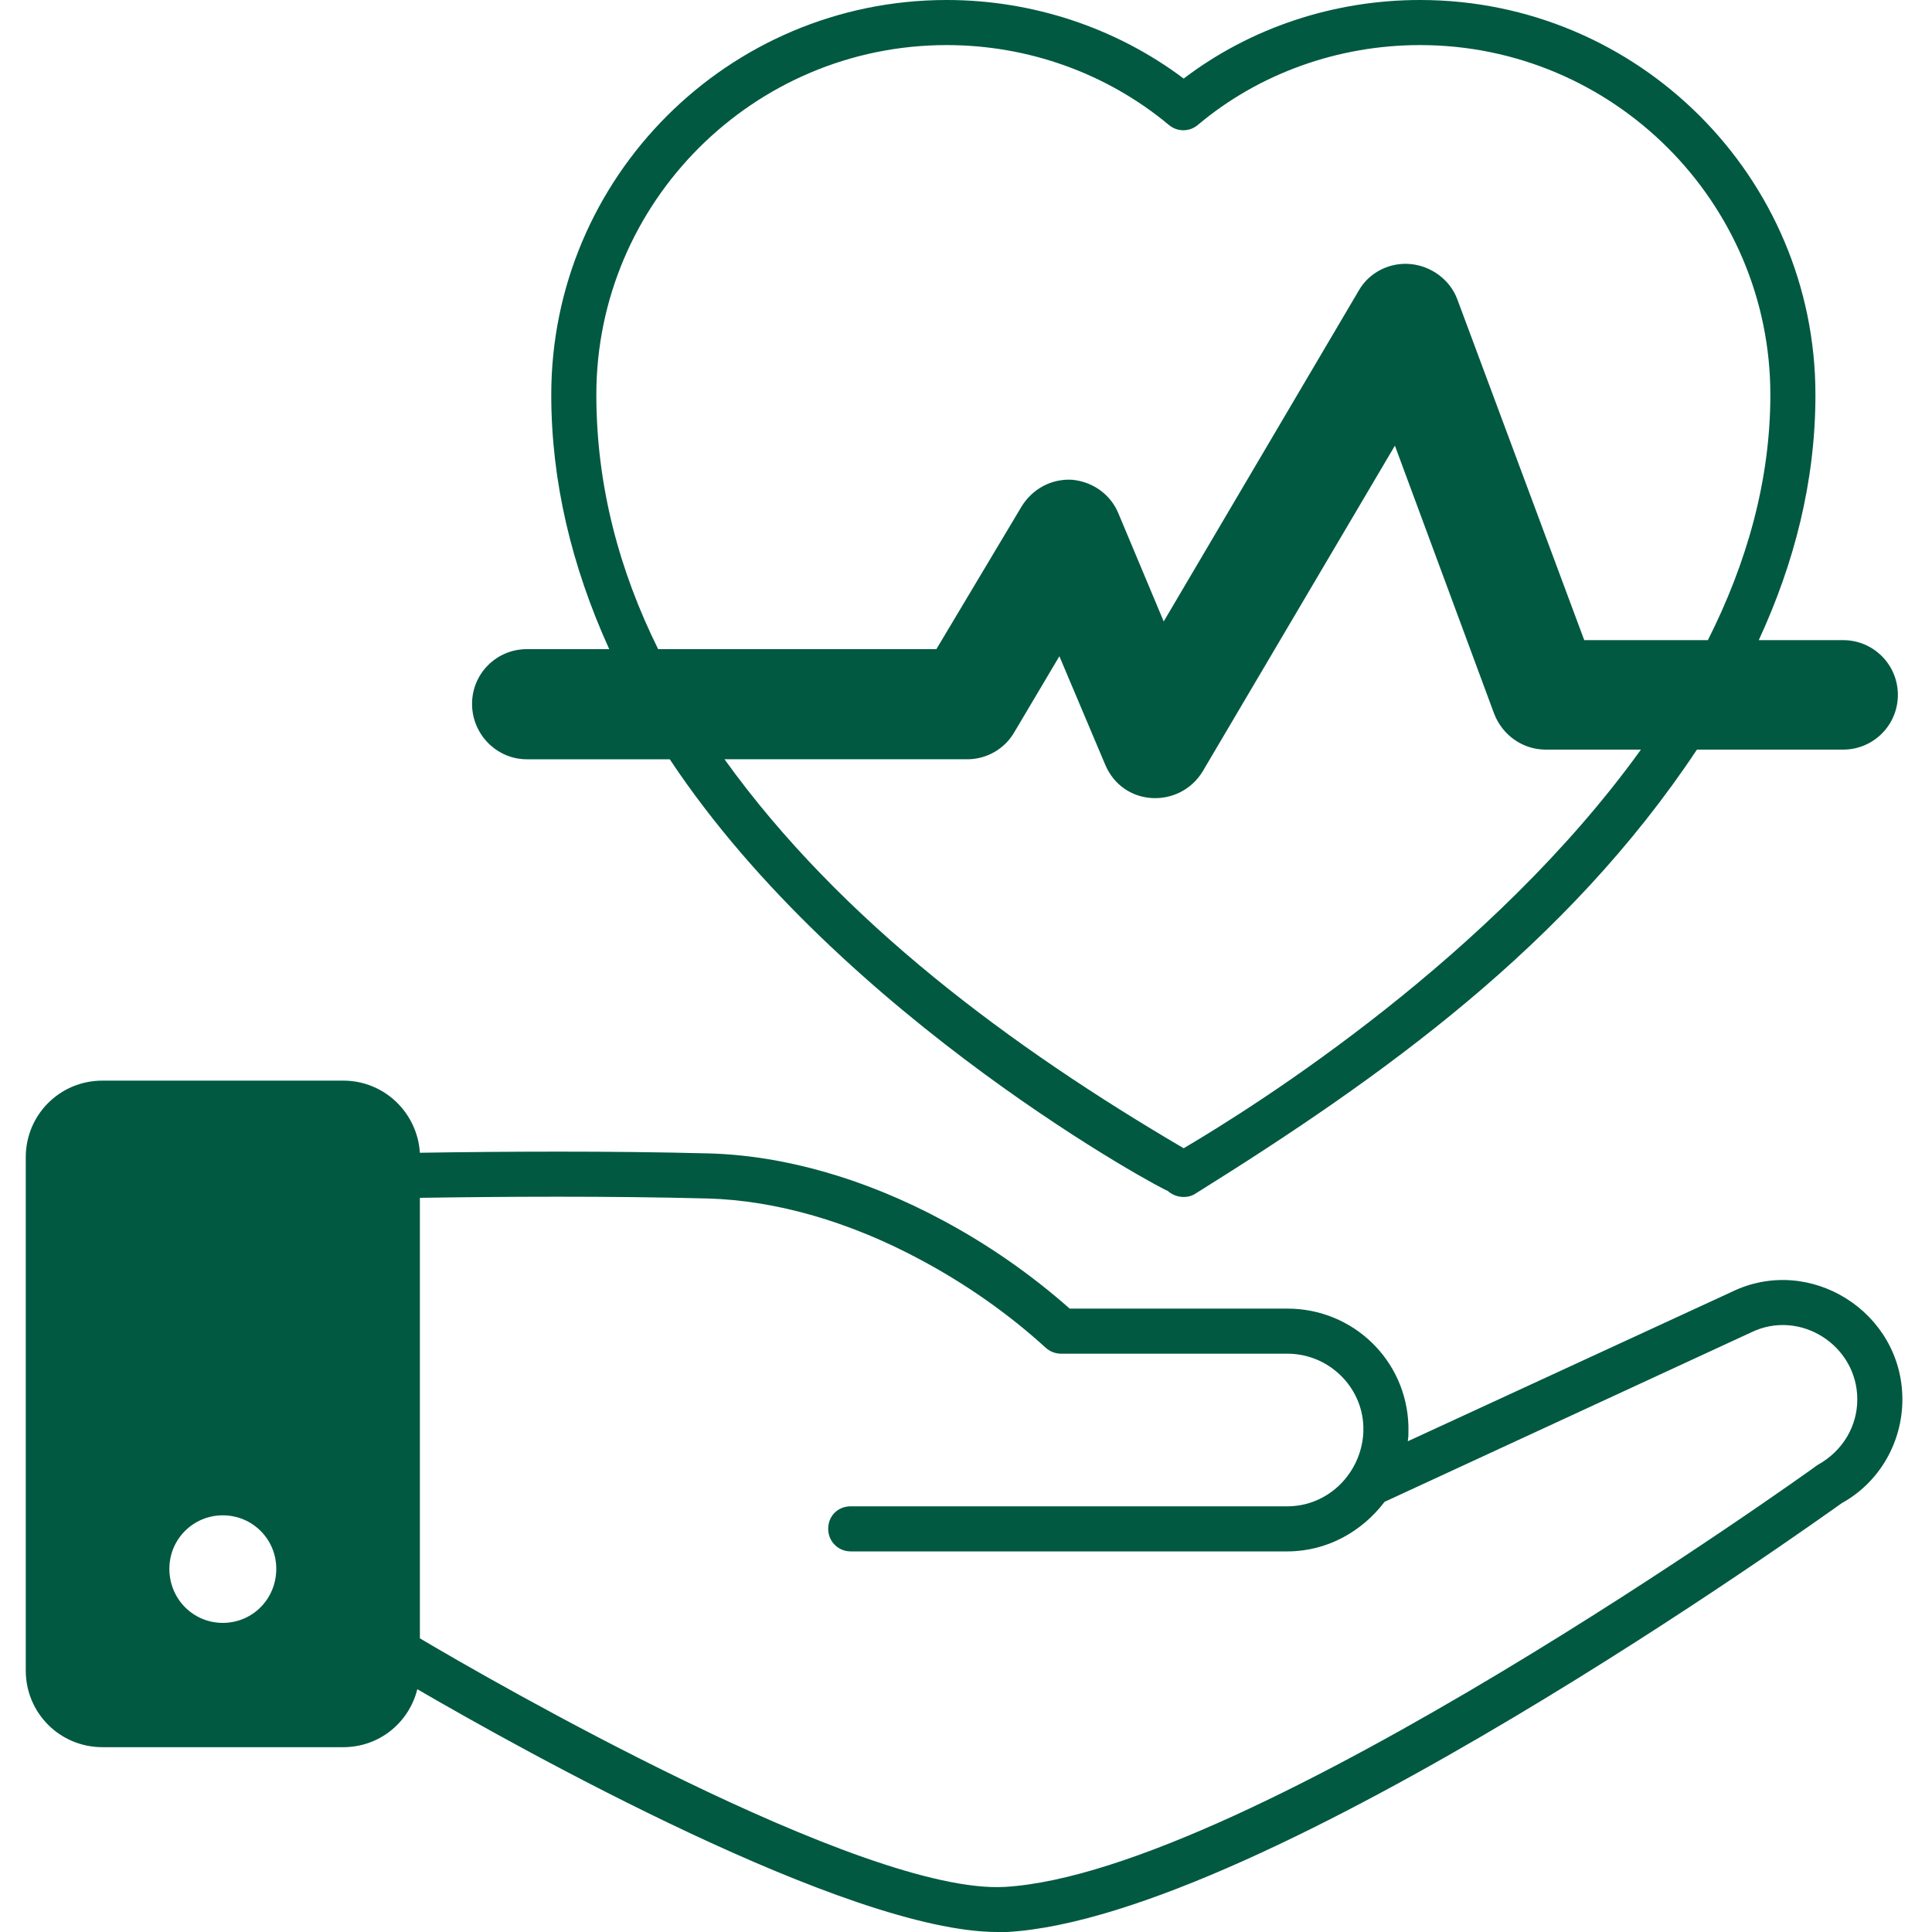
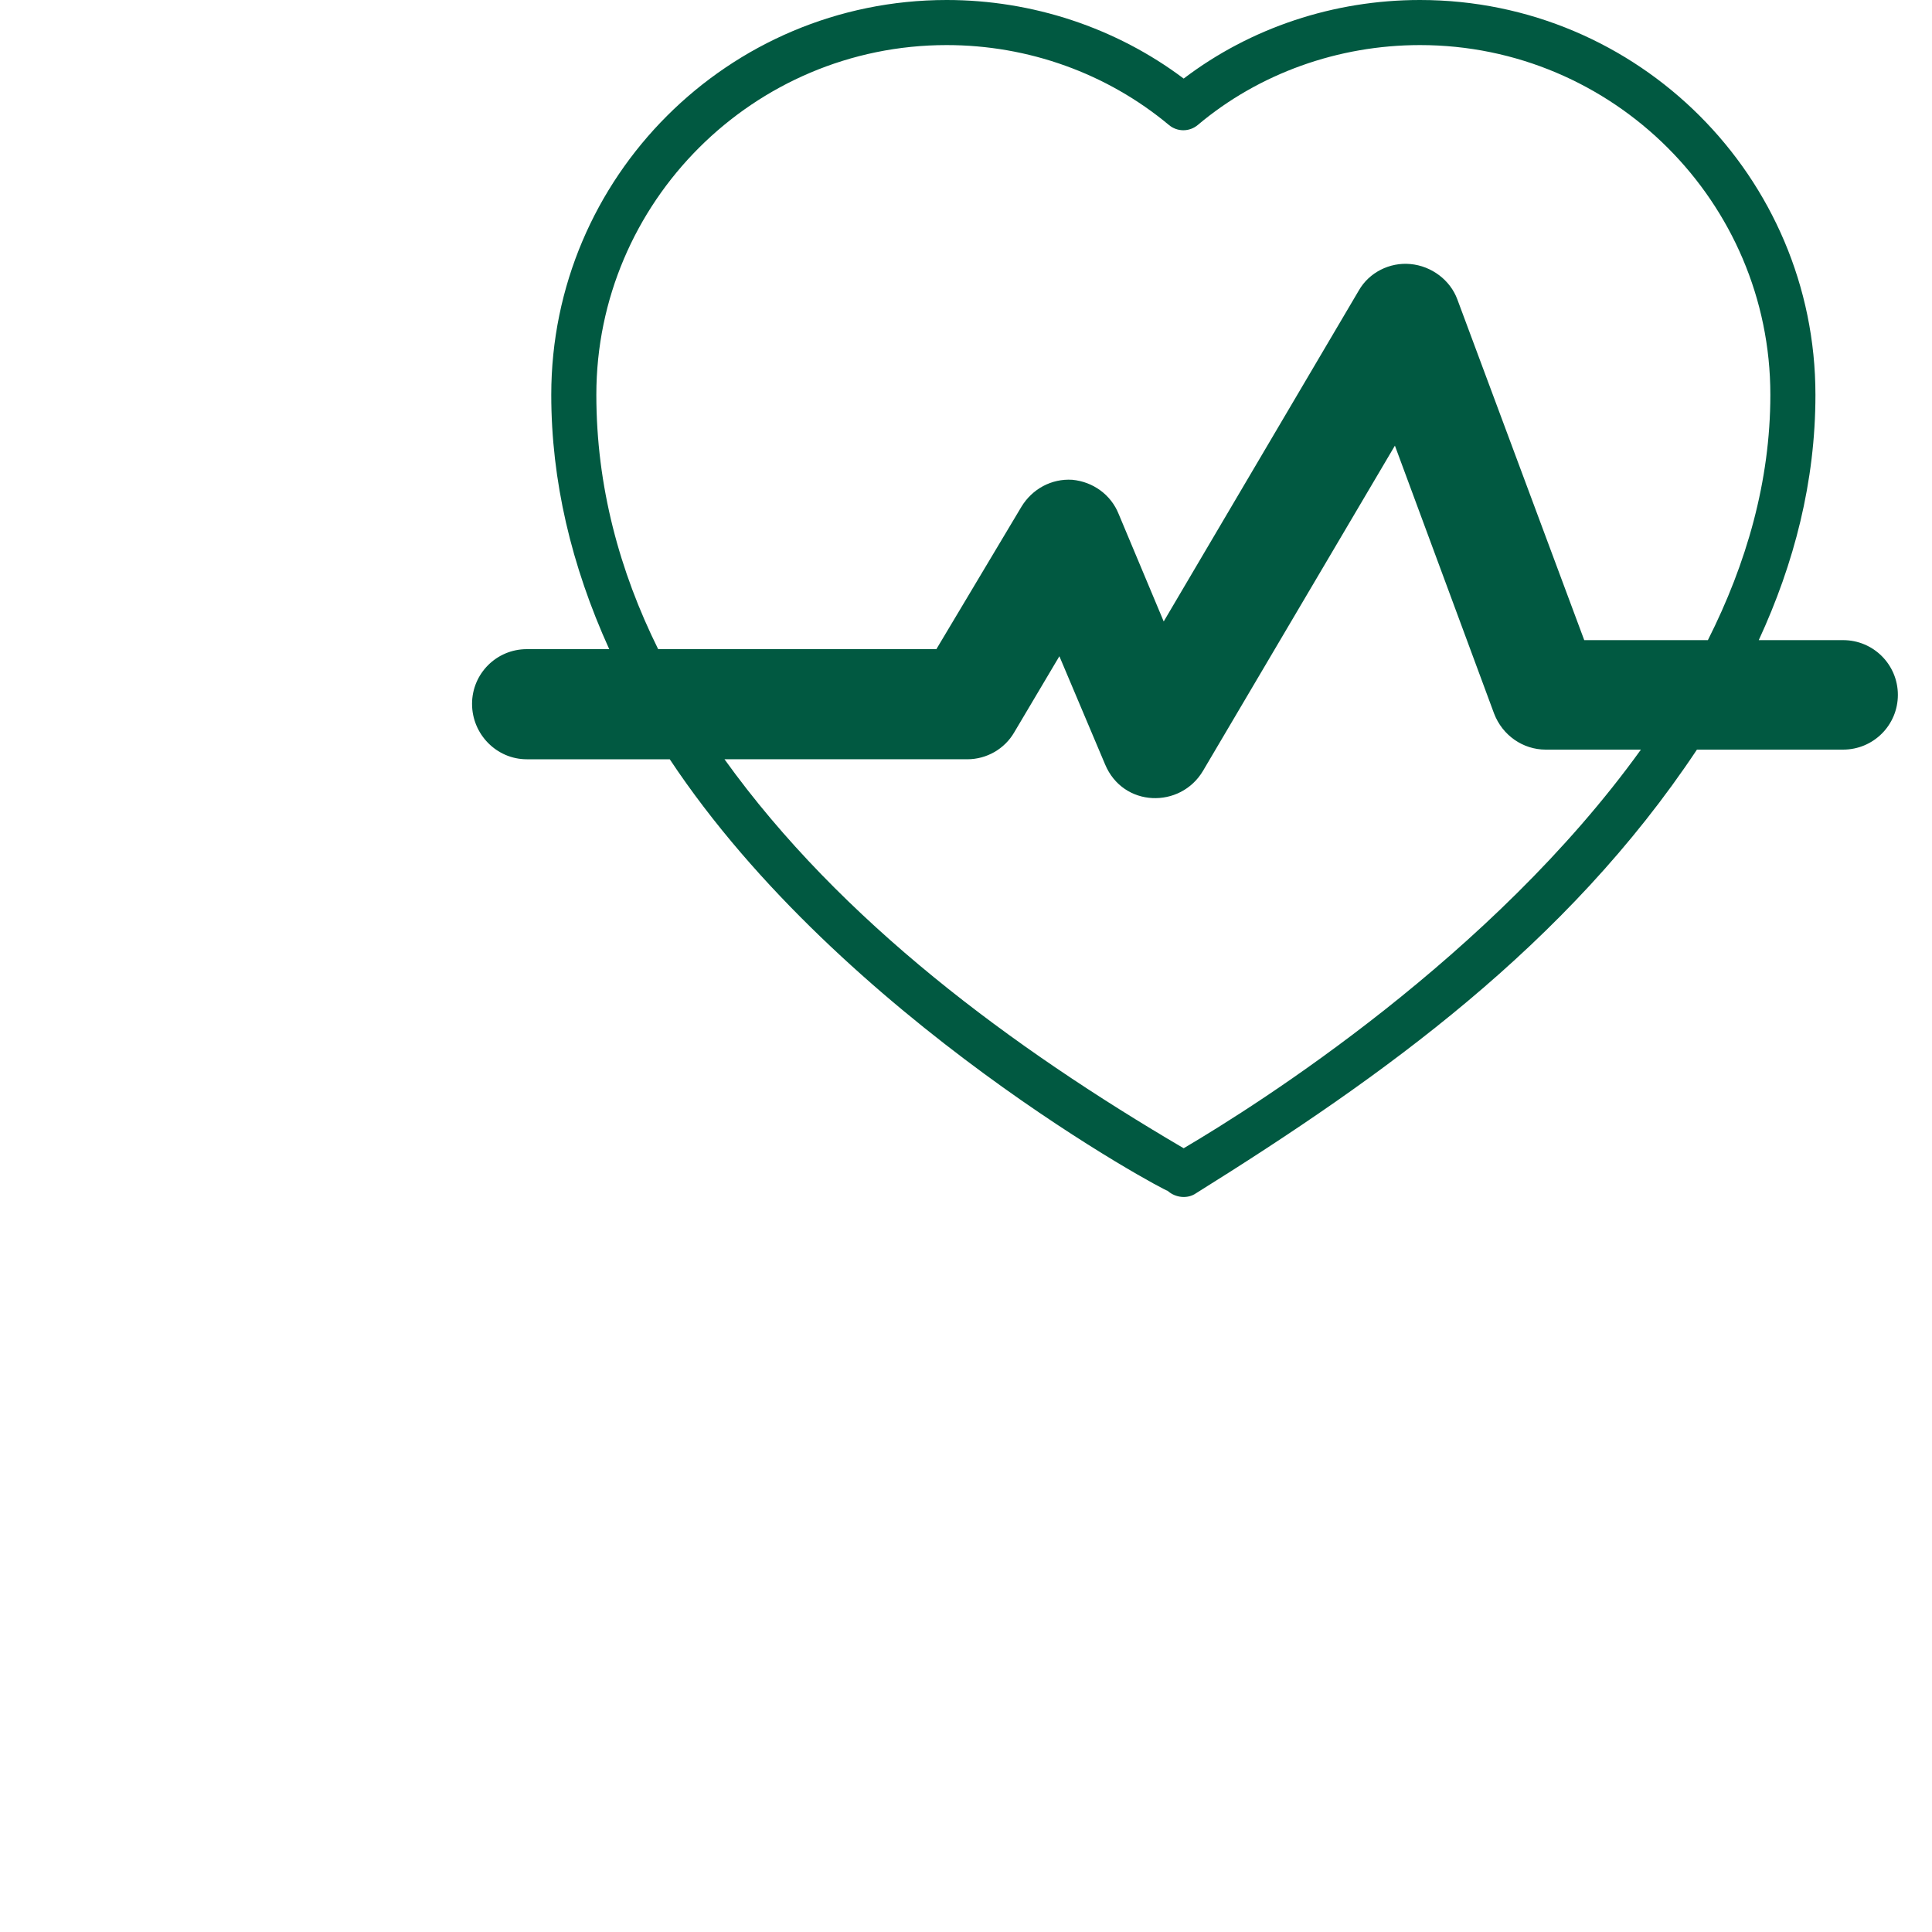
<svg xmlns="http://www.w3.org/2000/svg" version="1.2" viewBox="0 0 300 300" width="300" height="300">
  <title>New Project</title>
  <style>
		.s0 { fill: #015941 } 
	</style>
  <g id="&lt;Group&gt;">
-     <path id="&lt;Compound Path&gt;" fill-rule="evenodd" class="s0" d="m4 259.4v-79.7c0-6.6 5.3-11.9 11.9-11.9h37.4c6.4 0 11.5 5 11.9 11.2 12.8-0.2 29.4-0.3 44.8 0.1 11.7 0.3 24.3 3.9 36.4 10.4 7.1 3.8 13.7 8.4 19.7 13.7h33.8c10.2 0 18.5 8 18.8 18.2v0.4c0 0.1 0 0.2 0 0.2 0 0.2 0 0.4 0 0.5 0 0.5 0 0.5-0.1 1.3l50.3-23.2c12.1-5.9 26.5 3.1 26.5 16.7 0 6.7-3.6 12.9-9.4 16.1-3.4 2.4-89.6 64.3-129.6 66.6q-0.7 0-1.5 0c-23.3 0-74.1-28.4-90.1-37.7-1.3 5.2-5.9 9-11.5 9h-37.4c-6.6 0-11.9-5.3-11.9-11.9zm61.2-73.4v68.4c10.6 6.3 68.7 39.8 90.8 38.6 38-2.2 125.3-64.8 126.2-65.5 4-2.2 6.2-6.1 6.2-10.2 0-8.4-8.9-14.1-16.5-10.4l-56.9 26.3c-3.5 4.6-8.9 7.7-15.1 7.7h-67.8c-2 0-3.5-1.6-3.5-3.5 0-2 1.5-3.5 3.5-3.5h67.8c6.4 0 11.5-5.2 11.8-11.5v-0.9c-0.2-6.2-5.4-11.3-11.8-11.3h-35.1c-0.9 0-1.7-0.3-2.4-0.9-5.8-5.3-12.4-9.9-19.3-13.6-11.1-6-22.6-9.3-33.2-9.6-15.5-0.4-31.9-0.3-44.7-0.1zm-22.3 57.6c0-4.6-3.7-8.3-8.3-8.3-4.6 0-8.3 3.7-8.3 8.3 0 4.7 3.7 8.4 8.3 8.4 4.6 0 8.3-3.7 8.3-8.4z" />
    <path id="&lt;Compound Path&gt;" fill-rule="evenodd" class="s0" d="m73.3 109.3c0-4.7 3.8-8.5 8.5-8.5h12.8c-5.9-13-9-26.2-9-39.5 0-33.8 27.5-61.3 61.4-61.3 13.3 0 26.3 4.3 36.8 12.2 10.4-7.9 23.3-12.2 36.7-12.2 33.9 0 61.4 27.5 61.4 61.3 0 13.5-3.3 26.2-8.8 38.1h13.1c4.7 0 8.5 3.8 8.5 8.5 0 4.7-3.8 8.5-8.5 8.5h-22.7c-20.2 30.4-48.8 50.8-77.8 68.9-1.3 0.9-3.2 0.7-4.4-0.4 0.2 0.4-50.5-26.6-77.3-67h-22.2c-4.7 0-8.5-3.9-8.5-8.6zm181.5 7.1h-14.8c-3.5 0-6.7-2.2-8-5.6l-15.4-41.6-29.8 50.5c-3.5 5.9-12.4 5.7-15.2-1l-7.1-16.8-7 11.8c-1.5 2.6-4.3 4.2-7.3 4.2h-37.7c18.1 25.2 44.7 44.8 71.3 60.4 11.7-6.9 47.9-29.8 71-61.9zm-162.2-55.1c0 14.2 3.6 27.4 9.6 39.5-1.2 0 42.5 0 43.2 0l13.2-22.1c1.7-2.8 4.7-4.4 7.9-4.2 3.2 0.3 6 2.3 7.2 5.3l7 16.7 30.3-51.4c1.6-2.8 4.8-4.4 8-4.1 3.3 0.3 6.2 2.5 7.3 5.5l19.7 52.9h19.2c6-11.9 9.7-24.7 9.7-38.1 0-29.9-24.4-54.3-54.4-54.3-12.7 0-25 4.4-34.5 12.4-1.3 1.1-3.2 1.1-4.5 0-9.6-8-21.8-12.4-34.5-12.4-30 0-54.4 24.4-54.4 54.3z" />
  </g>
</svg>